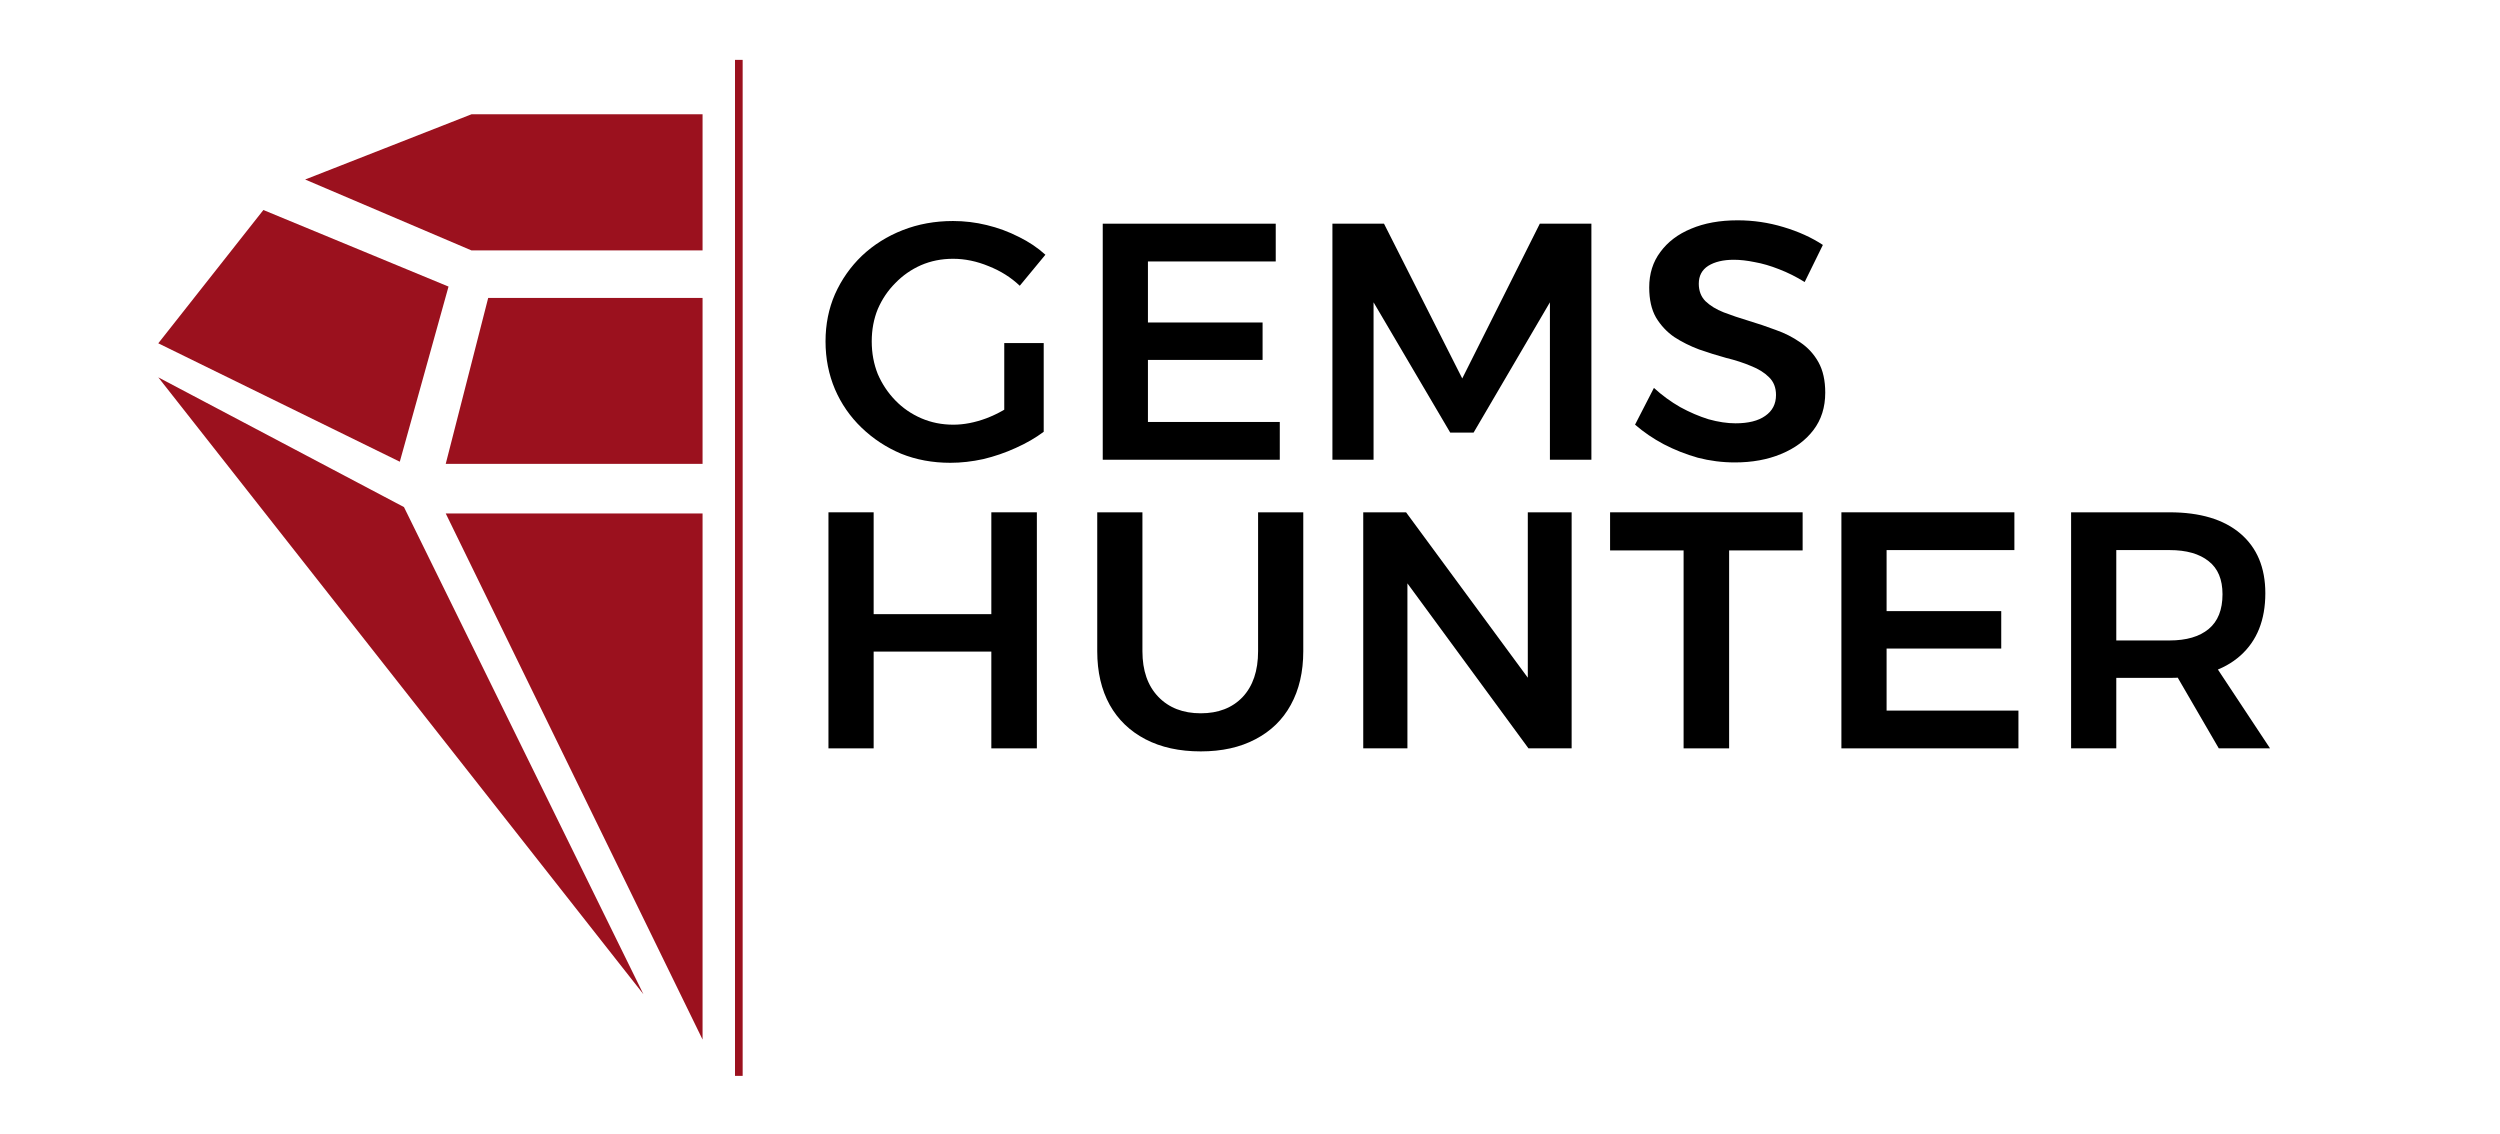
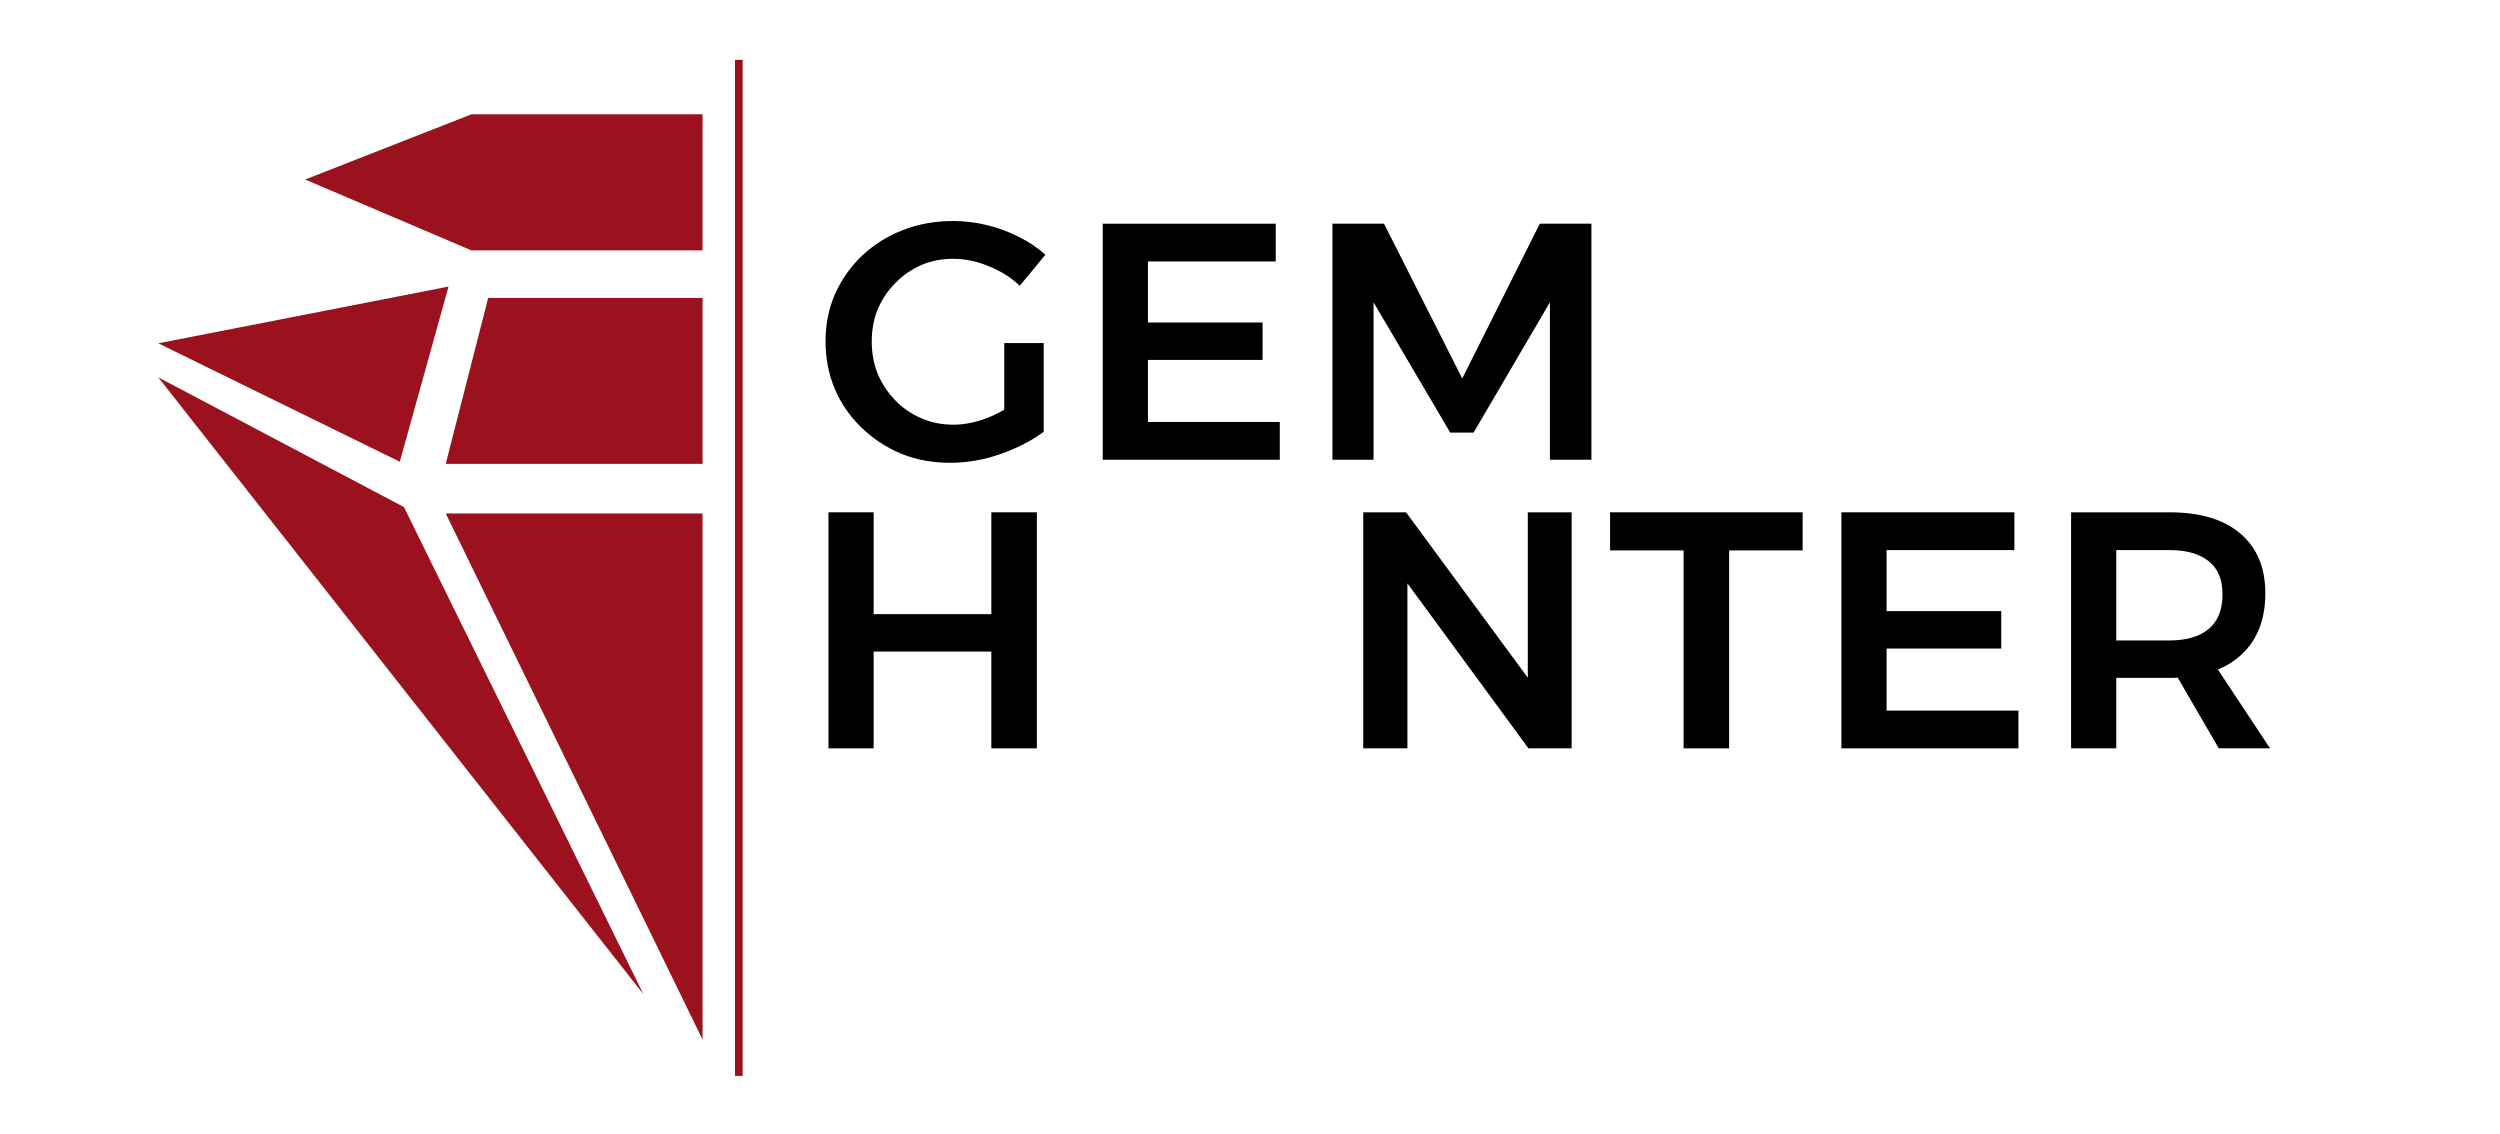
<svg xmlns="http://www.w3.org/2000/svg" width="333" height="151" viewBox="0 0 333 151" fill="none">
  <path d="M98.412 7.975V143.306" stroke="#9B111E" stroke-width="1.02" />
  <path d="M93.582 33.356V15.223H62.802L40.645 23.911L62.802 33.356H93.582Z" fill="#9B111E" />
  <path d="M93.582 61.783V39.684H65.027L59.372 61.783H93.582Z" fill="#9B111E" />
-   <path d="M59.743 38.172L35.082 27.973L21.083 45.728L53.253 61.5L59.743 38.172Z" fill="#9B111E" />
+   <path d="M59.743 38.172L21.083 45.728L53.253 61.5L59.743 38.172Z" fill="#9B111E" />
  <path d="M53.809 67.544L21.083 50.261L85.702 132.427L53.809 67.544Z" fill="#9B111E" />
  <path d="M93.582 68.394H59.372L93.582 138.471V68.394Z" fill="#9B111E" />
-   <path d="M240.382 37.566C239.274 36.877 238.136 36.308 236.968 35.859C235.83 35.41 234.752 35.095 233.734 34.915C232.716 34.706 231.788 34.601 230.949 34.601C229.542 34.601 228.404 34.87 227.536 35.41C226.697 35.949 226.278 36.742 226.278 37.79C226.278 38.748 226.578 39.527 227.176 40.126C227.805 40.725 228.614 41.219 229.602 41.608C230.62 41.997 231.728 42.372 232.926 42.731C234.124 43.09 235.321 43.495 236.519 43.944C237.717 44.363 238.81 44.917 239.798 45.606C240.816 46.294 241.625 47.178 242.224 48.256C242.822 49.334 243.122 50.681 243.122 52.298C243.122 54.245 242.598 55.907 241.55 57.284C240.502 58.661 239.064 59.724 237.238 60.473C235.441 61.222 233.39 61.596 231.084 61.596C229.407 61.596 227.76 61.386 226.143 60.967C224.556 60.518 223.044 59.919 221.607 59.17C220.199 58.422 218.927 57.553 217.789 56.565L220.304 51.669C221.382 52.657 222.55 53.511 223.808 54.23C225.065 54.918 226.323 55.457 227.581 55.847C228.868 56.206 230.066 56.386 231.174 56.386C232.881 56.386 234.198 56.056 235.127 55.397C236.085 54.739 236.564 53.81 236.564 52.613C236.564 51.624 236.25 50.831 235.621 50.232C235.022 49.633 234.228 49.139 233.24 48.75C232.252 48.331 231.144 47.971 229.916 47.672C228.719 47.342 227.521 46.968 226.323 46.549C225.125 46.1 224.017 45.546 222.999 44.887C222.011 44.198 221.202 43.33 220.574 42.282C219.975 41.234 219.675 39.901 219.675 38.284C219.675 36.458 220.169 34.885 221.158 33.568C222.146 32.22 223.508 31.187 225.245 30.469C227.012 29.72 229.078 29.346 231.444 29.346C233.54 29.346 235.576 29.645 237.552 30.244C239.558 30.843 241.31 31.637 242.807 32.625L240.382 37.566Z" fill="black" />
  <path d="M177.478 29.795H184.35L194.771 50.412L205.102 29.795H211.974V61.237H206.449V40.268L196.28 57.626H193.172L182.958 40.268V61.237H177.478V29.795Z" fill="black" />
  <path d="M146.885 29.795H169.928V34.826H152.904V42.956H168.176V47.941H152.904V56.206H170.467V61.237H146.885V29.795Z" fill="black" />
  <path d="M135.833 38.063C134.666 36.956 133.288 36.087 131.701 35.458C130.114 34.8 128.527 34.47 126.94 34.47C125.413 34.47 123.99 34.755 122.673 35.324C121.385 35.892 120.247 36.686 119.259 37.704C118.271 38.692 117.492 39.845 116.923 41.163C116.384 42.48 116.115 43.918 116.115 45.475C116.115 47.032 116.384 48.484 116.923 49.832C117.492 51.149 118.271 52.317 119.259 53.335C120.247 54.353 121.4 55.147 122.718 55.716C124.035 56.285 125.458 56.569 126.985 56.569C128.392 56.569 129.859 56.285 131.387 55.716C132.944 55.117 134.336 54.323 135.564 53.335L139.022 57.512C137.944 58.321 136.702 59.04 135.294 59.668C133.917 60.297 132.48 60.791 130.982 61.151C129.485 61.48 128.018 61.645 126.581 61.645C124.215 61.645 122.029 61.24 120.023 60.432C118.046 59.594 116.295 58.441 114.767 56.973C113.24 55.506 112.057 53.799 111.219 51.853C110.381 49.877 109.961 47.751 109.961 45.475C109.961 43.199 110.381 41.103 111.219 39.186C112.087 37.24 113.285 35.533 114.812 34.066C116.369 32.599 118.181 31.461 120.247 30.652C122.313 29.844 124.544 29.439 126.94 29.439C128.467 29.439 129.964 29.619 131.432 29.979C132.929 30.338 134.351 30.862 135.699 31.55C137.046 32.209 138.229 33.003 139.247 33.931L135.833 38.063ZM133.767 45.699H139.022V57.512H133.767V45.699Z" fill="black" />
  <path d="M288.986 68.24C293.058 68.24 296.202 69.183 298.418 71.07C300.634 72.957 301.742 75.607 301.742 79.02C301.742 82.584 300.634 85.353 298.418 87.33C296.202 89.306 293.058 90.294 288.986 90.294H281.889V99.682H275.87V68.24H288.986ZM288.986 85.309C291.231 85.309 292.968 84.8 294.196 83.781C295.424 82.763 296.038 81.221 296.038 79.155C296.038 77.179 295.424 75.711 294.196 74.753C292.968 73.765 291.231 73.271 288.986 73.271H281.889V85.309H288.986ZM288.761 88.004H294.645L302.371 99.682H295.543L288.761 88.004Z" fill="black" />
  <path d="M245.275 68.24H268.317V73.271H251.294V81.401H266.565V86.387H251.294V94.651H268.856V99.682H245.275V68.24Z" fill="black" />
  <path d="M214.463 68.24H240.11V73.316H230.319V99.682H224.255V73.316H214.463V68.24Z" fill="black" />
  <path d="M181.584 68.24H187.288L205.075 92.406L203.503 92.945V68.24H209.342V99.682H203.593L185.896 75.562L187.468 75.023V99.682H181.584V68.24Z" fill="black" />
-   <path d="M152.171 86.746C152.171 89.321 152.874 91.342 154.282 92.81C155.689 94.277 157.576 95.011 159.941 95.011C162.277 95.011 164.134 94.292 165.511 92.855C166.888 91.387 167.577 89.351 167.577 86.746V68.24H173.596V86.746C173.596 89.501 173.042 91.881 171.934 93.888C170.856 95.864 169.284 97.391 167.218 98.469C165.182 99.547 162.756 100.086 159.941 100.086C157.097 100.086 154.641 99.547 152.575 98.469C150.509 97.391 148.922 95.864 147.814 93.888C146.706 91.881 146.152 89.501 146.152 86.746V68.24H152.171V86.746Z" fill="black" />
  <path d="M110.351 68.24H116.37V81.805H132.046V68.24H138.11V99.682H132.046V86.791H116.37V99.682H110.351V68.24Z" fill="black" />
</svg>